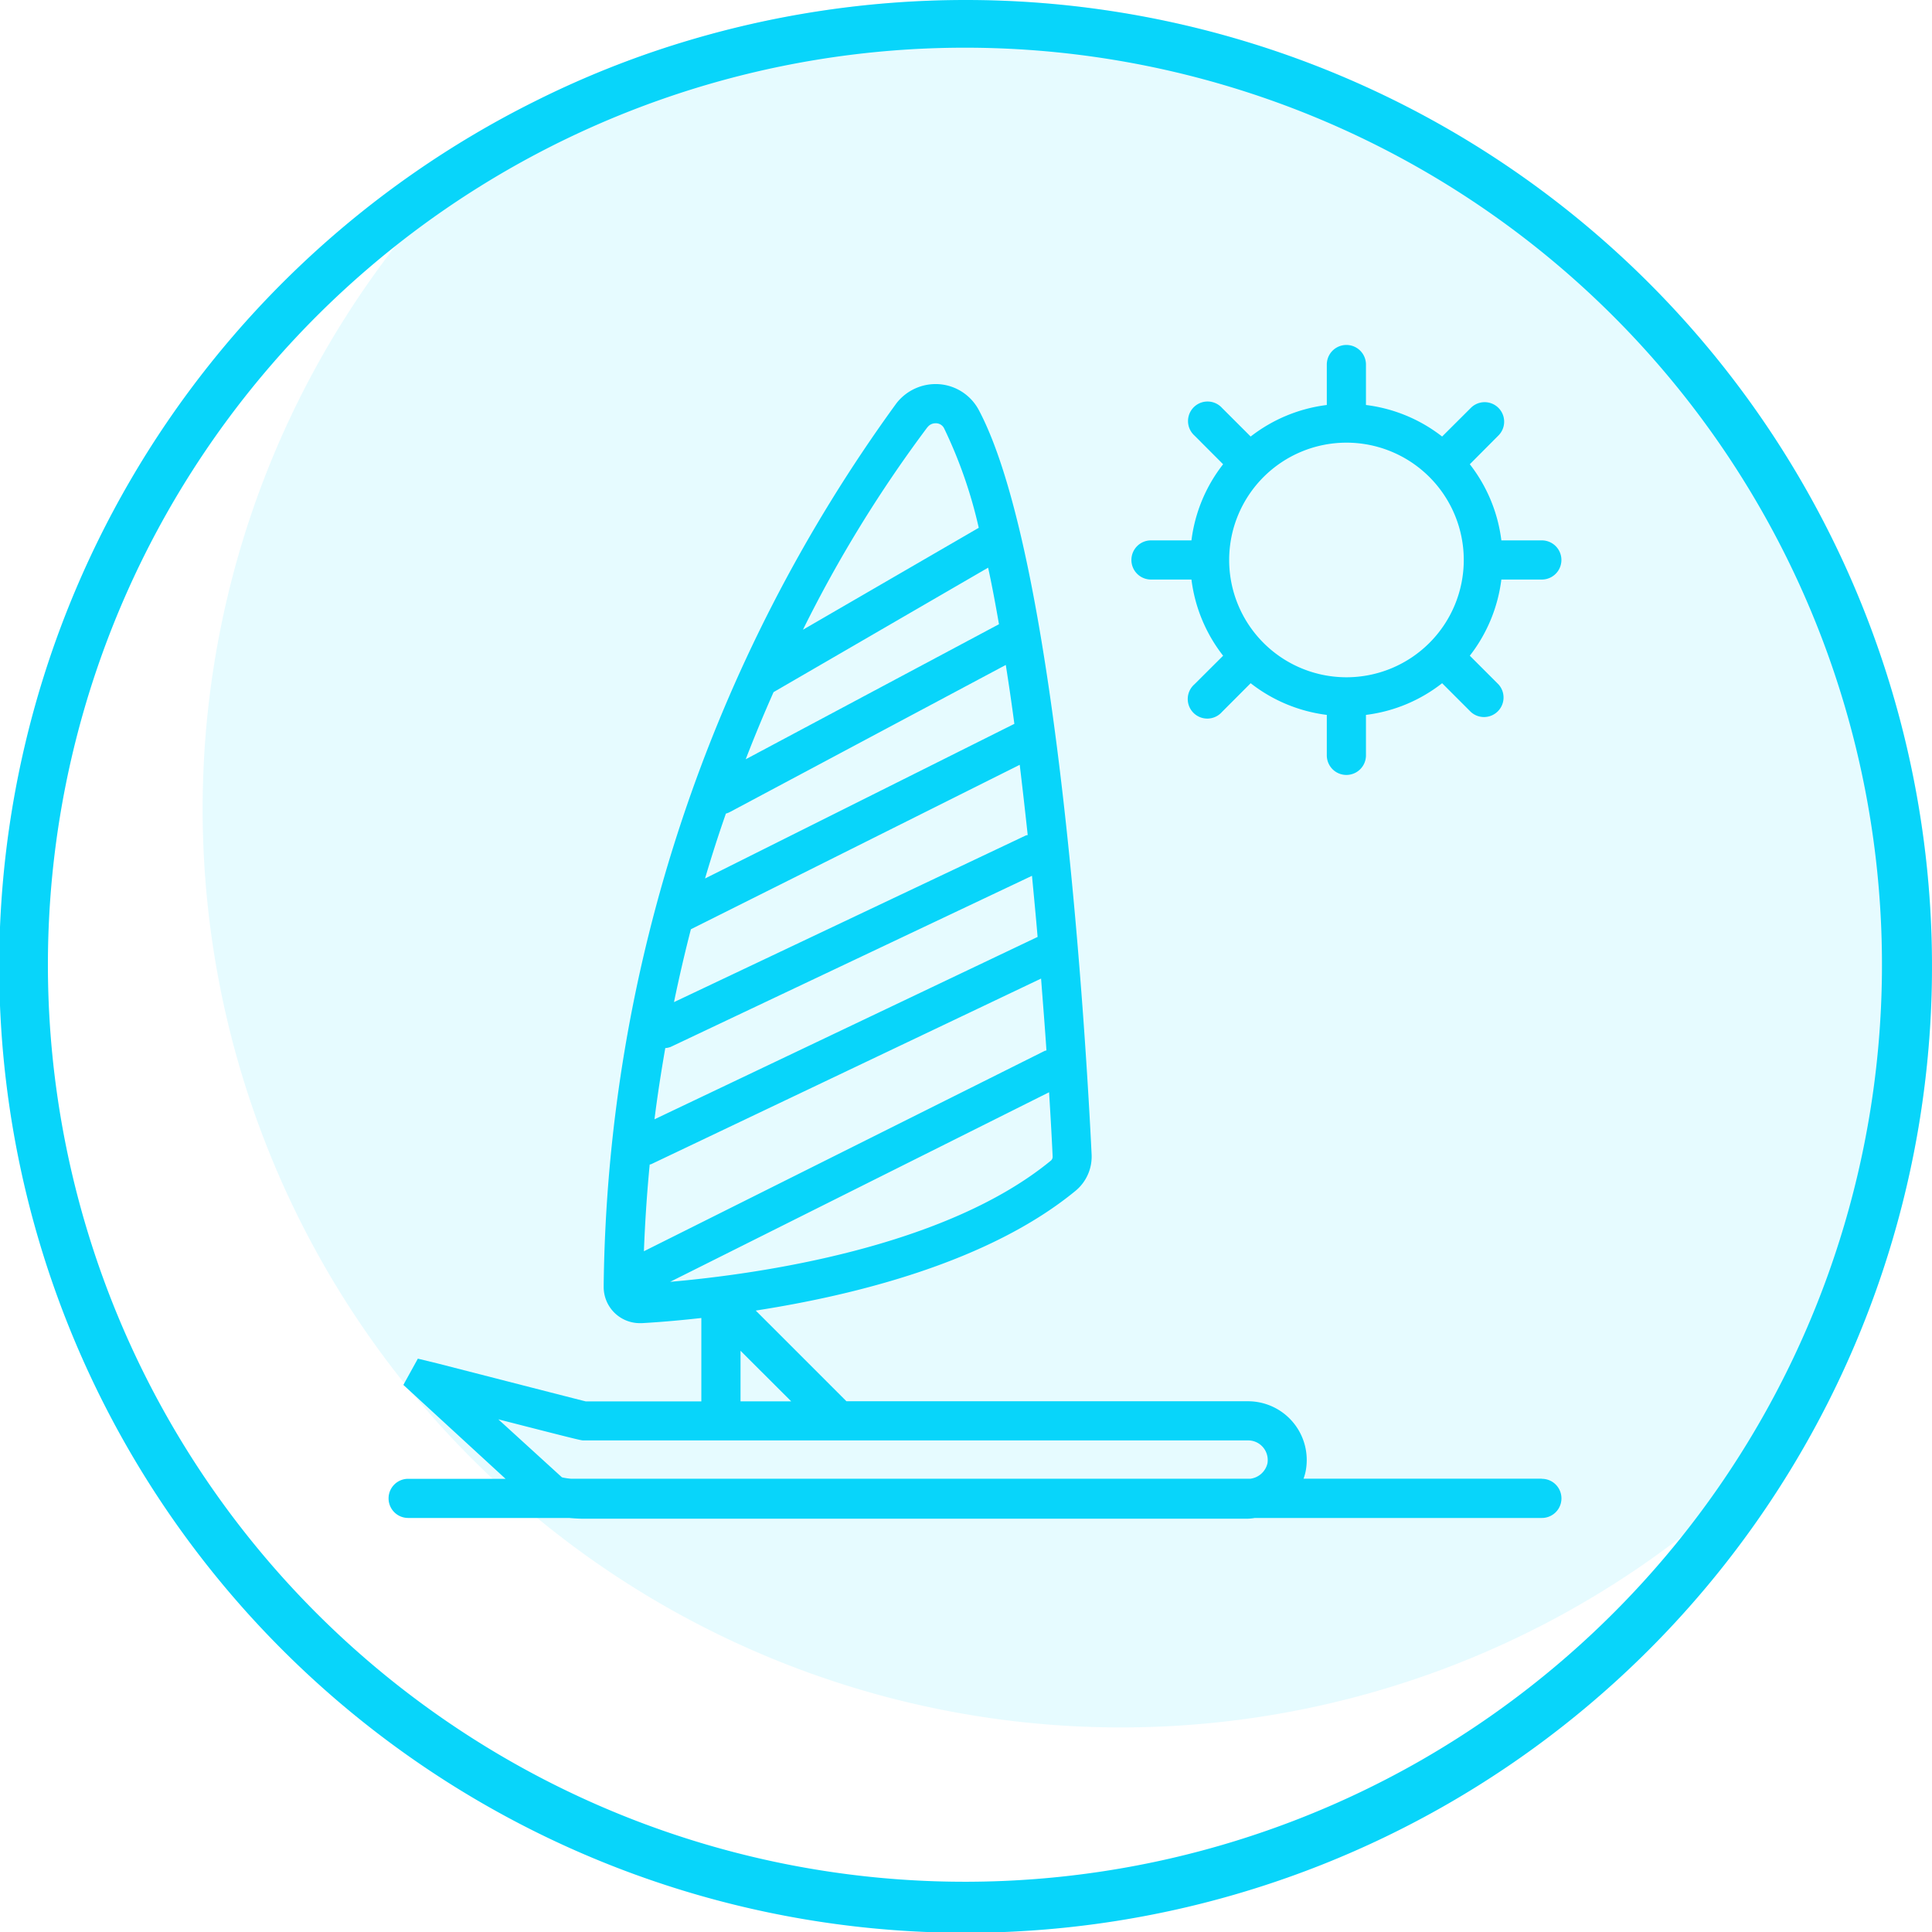
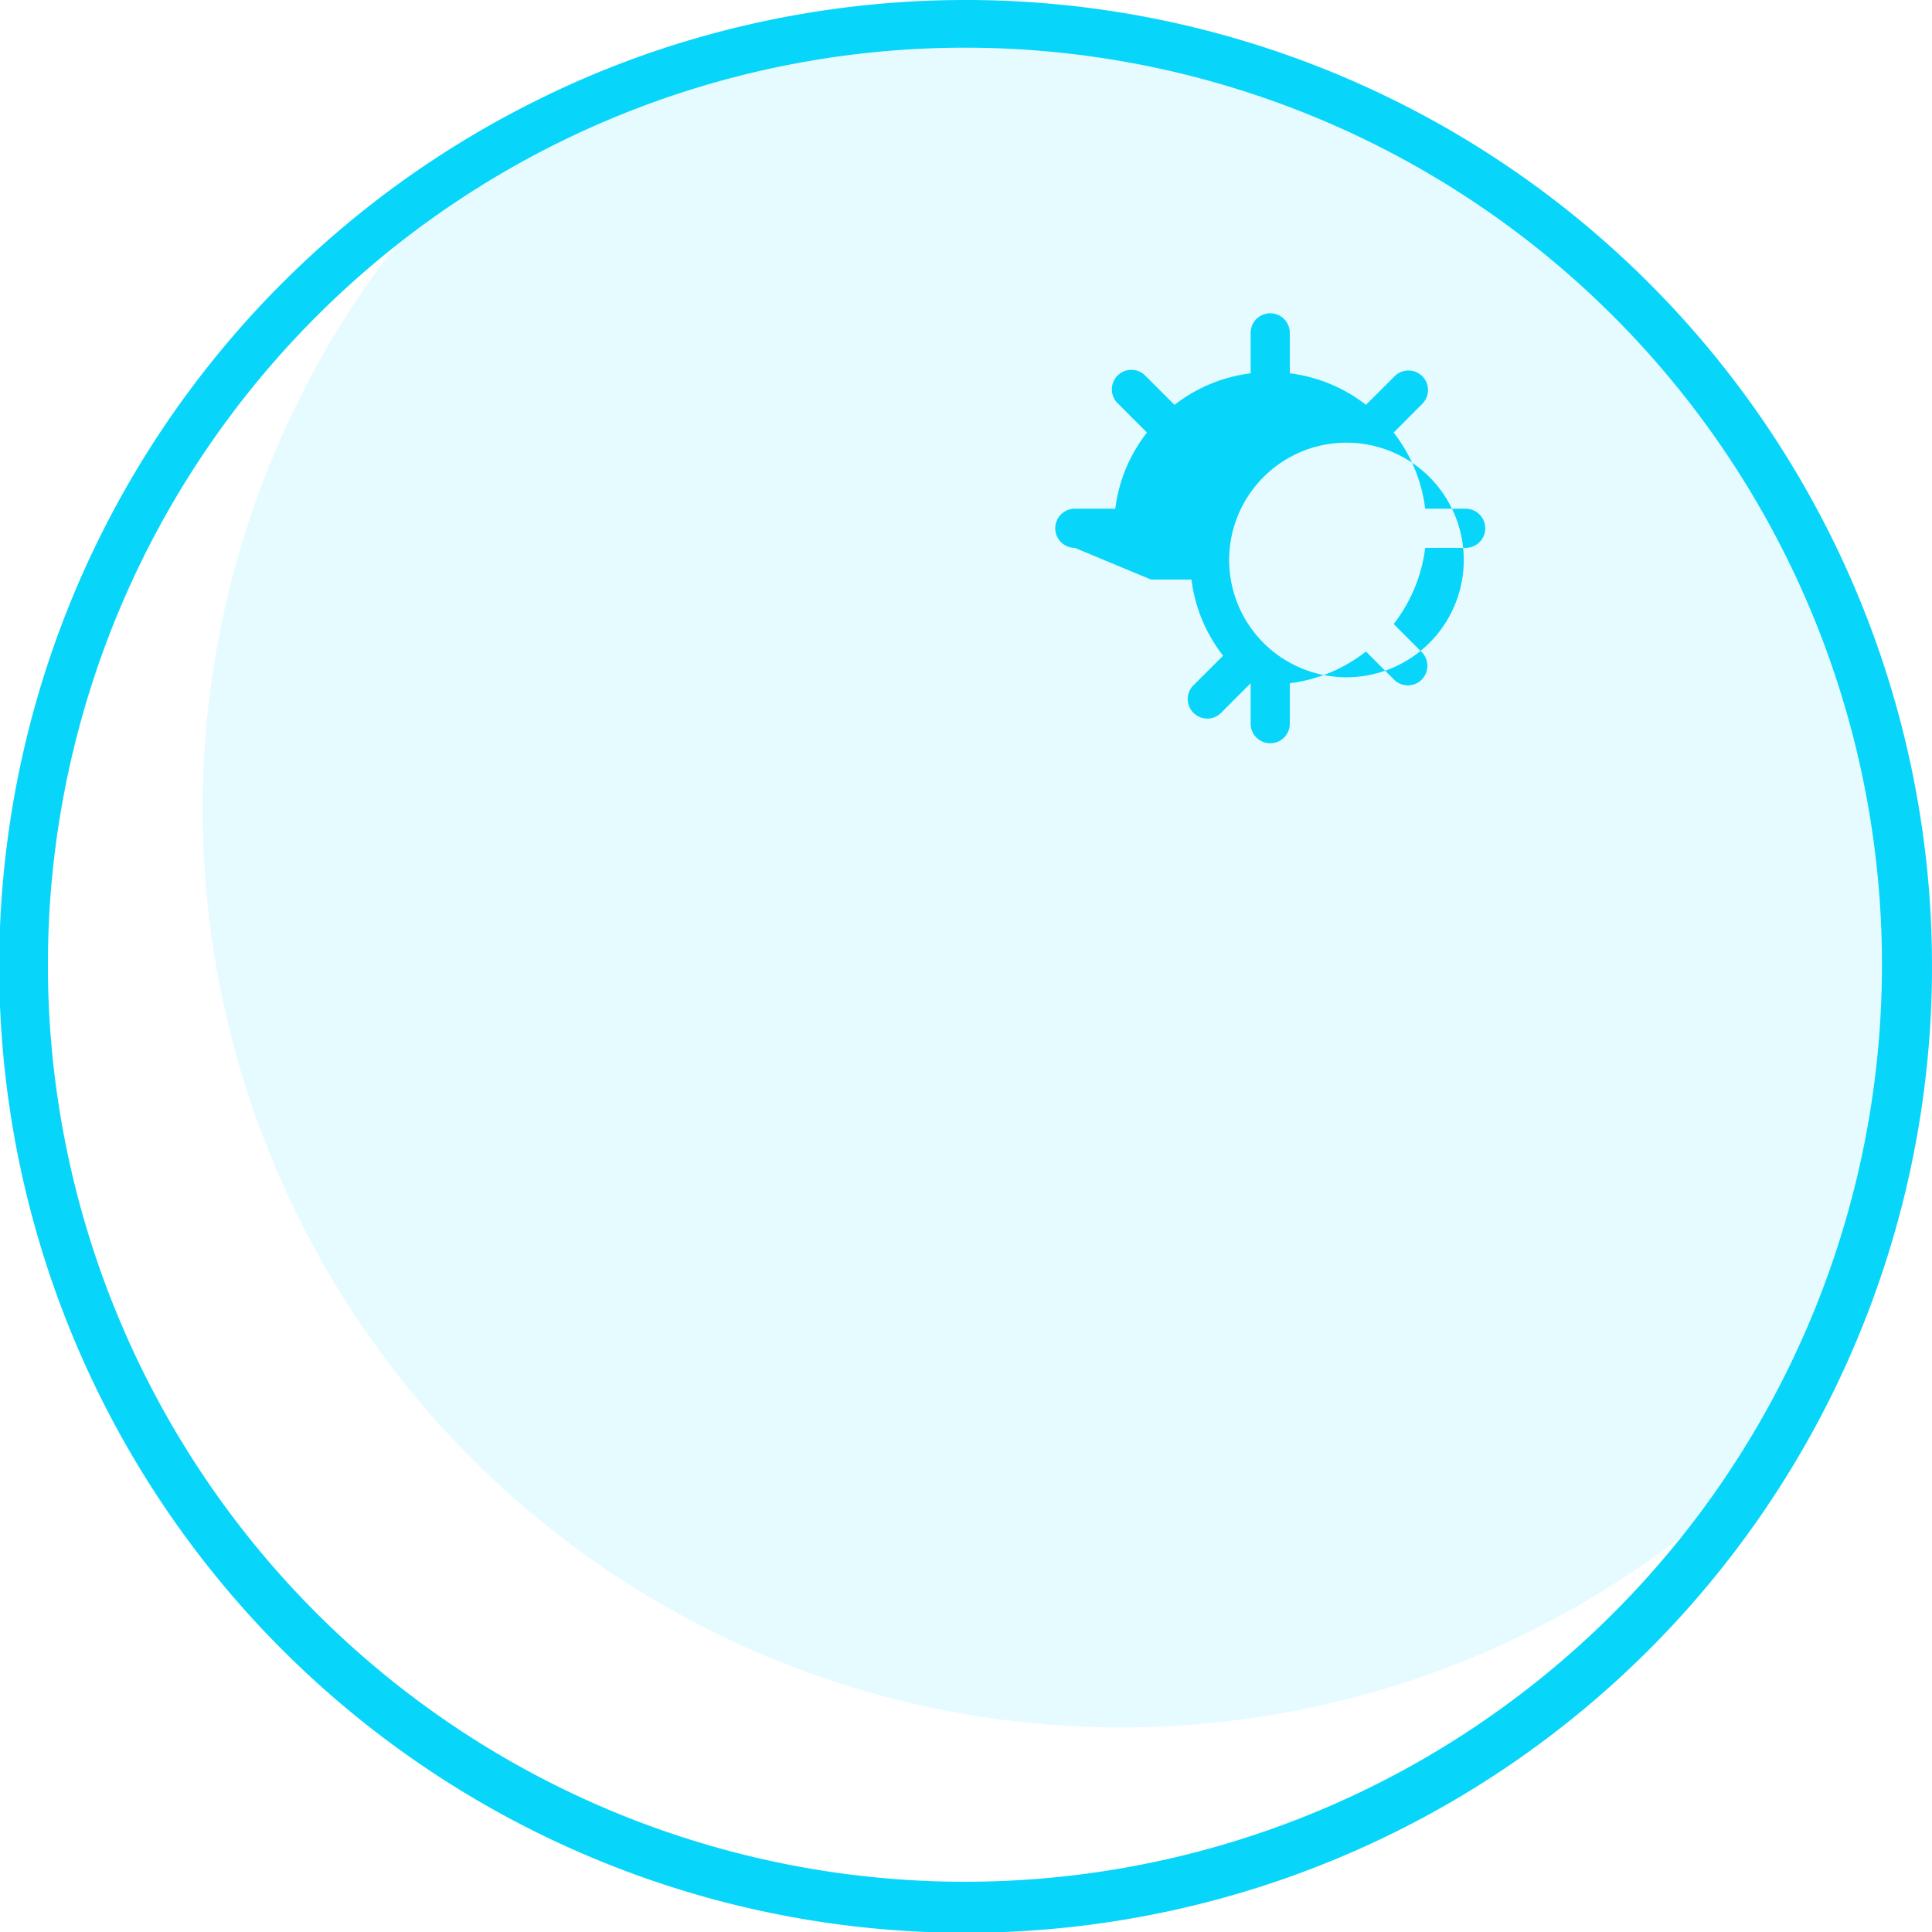
<svg xmlns="http://www.w3.org/2000/svg" width="98" height="98" viewBox="0 0 98 98">
  <defs>
    <style>
            .cls-1,.cls-2{fill:#08d5fa}.cls-1{opacity:.1}
        </style>
  </defs>
  <g id="Group_6597" data-name="Group 6597" transform="translate(-372 -2193)">
    <g id="Group_1045" data-name="Group 1045" transform="translate(372 2193)">
      <path id="Path_21337" d="M6361.451 2932.311a48.931 48.931 0 0 1-4.872 21.321 46.586 46.586 0 1 1-65.948-65.148 47.889 47.889 0 0 1 7.42-2.972 49.008 49.008 0 0 1 63.4 46.8z" class="cls-1" data-name="Path 21337" transform="translate(-6263.451 -2883.35)" />
      <path id="Path_21338" d="M6314.566 2883.35a49.218 49.218 0 0 0-14.448 2.163 47.873 47.873 0 0 0-7.424 2.974 49.02 49.02 0 1 0 21.872-5.137zm36.258 78a46.6 46.6 0 0 1-13.2 11.3 46.516 46.516 0 1 1 13.2-11.3z" class="cls-2" data-name="Path 21338" transform="translate(-6265.56 -2883.35)" />
    </g>
    <g id="Grupo_877" data-name="Grupo 877" transform="translate(391.717 2210.497)">
-       <path id="Trazado_21238" d="M6312.062 2909.371h2.053a7.848 7.848 0 0 0 1.606 3.864l-1.457 1.452a.992.992 0 1 0 1.4 1.4l1.454-1.457a7.843 7.843 0 0 0 3.863 1.607v2.053a.993.993 0 0 0 1.986 0v-2.053a7.809 7.809 0 0 0 3.863-1.607l1.457 1.457a.991.991 0 0 0 1.4-1.4l-1.452-1.452a7.879 7.879 0 0 0 1.6-3.864h2.053a.993.993 0 0 0 0-1.986h-2.053a7.847 7.847 0 0 0-1.6-3.862l1.452-1.459a.989.989 0 0 0-1.4-1.4l-1.457 1.453a7.841 7.841 0 0 0-3.863-1.6v-2.052a.993.993 0 0 0-1.986 0v2.052a7.878 7.878 0 0 0-3.863 1.6l-1.454-1.453a.991.991 0 1 0-1.4 1.4l1.457 1.459a7.825 7.825 0 0 0-1.606 3.862h-2.053a.993.993 0 1 0 0 1.986zm9.916-6.943a5.95 5.95 0 1 1-5.95 5.95 5.952 5.952 0 0 1 5.95-5.95z" class="cls-2" data-name="Trazado 21238" transform="translate(-6273.396 -2897.471)" />
-       <path id="Trazado_21239" d="M6339.59 2954.572h-12.09a2.39 2.39 0 0 0 .122-.459 2.981 2.981 0 0 0-2.455-3.427 3.02 3.02 0 0 0-.479-.04h-20.375l-4.6-4.6c5.064-.784 11.844-2.47 16.228-6.08a2.252 2.252 0 0 0 .808-1.849c-.241-4.958-1.64-30.08-5.727-37.76a2.485 2.485 0 0 0-1.989-1.3 2.521 2.521 0 0 0-2.188.973 77.6 77.6 0 0 0-14.845 44.684v.107a1.832 1.832 0 0 0 1.8 1.863H6293.941c.7-.039 1.749-.119 3.012-.261v4.23h-5.865c-.372-.092-1.925-.49-7.514-1.925l-1-.243-.735 1.332 5.183 4.763h-4.941a.993.993 0 0 0 0 1.986h8.163c.363.034.664.039.731.039h33.606a2.567 2.567 0 0 0 .449-.039h14.559a.993.993 0 0 0 0-1.986zm-38.078-3.921h-2.571v-2.565zm6.914-49.412a.5.5 0 0 1 .406-.2.123.123 0 0 1 .044 0 .464.464 0 0 1 .392.257 23.509 23.509 0 0 1 1.757 5.044l-8.918 5.171a65.569 65.569 0 0 1 6.314-10.272zm-7.805 13.434l10.879-6.31c.2.916.378 1.874.55 2.868l-12.846 6.851a74.221 74.221 0 0 1 1.414-3.409zm-2.425 6.164a.928.928 0 0 0 .222-.088l13.978-7.452q.234 1.471.435 2.988l-15.69 7.844q.5-1.7 1.058-3.292zm-1.772 5.867l16.679-8.341q.215 1.788.405 3.563a.425.425 0 0 0-.115.029l-17.827 8.445q.394-1.9.857-3.695zm-1.3 6.027a.89.89 0 0 0 .28-.062l18.321-8.676c.1 1.054.2 2.091.285 3.1l-19.433 9.251c.153-1.234.343-2.436.547-3.612zm-.793 5.909c.028-.006.055-.013.082-.021l19.773-9.413c.1 1.315.2 2.536.272 3.645a.911.911 0 0 0-.092.024l-20.326 10.162q.086-2.249.294-4.4zm1.036 5.95l19.225-9.617c.1 1.6.158 2.746.18 3.244a.256.256 0 0 1-.088.222c-5.371 4.418-14.847 5.761-19.319 6.149zm29.455 9.987h-34.466a3.1 3.1 0 0 1-.474-.072l-3.227-2.942c4.169 1.069 4.194 1.069 4.32 1.069h33.716a.993.993 0 0 1 .755.35 1 1 0 0 1 .223.813 1.021 1.021 0 0 1-.847.778z" class="cls-2" data-name="Trazado 21239" transform="translate(-6281.095 -2897.065)" />
+       <path id="Trazado_21238" d="M6312.062 2909.371h2.053a7.848 7.848 0 0 0 1.606 3.864l-1.457 1.452a.992.992 0 1 0 1.4 1.4l1.454-1.457v2.053a.993.993 0 0 0 1.986 0v-2.053a7.809 7.809 0 0 0 3.863-1.607l1.457 1.457a.991.991 0 0 0 1.4-1.4l-1.452-1.452a7.879 7.879 0 0 0 1.6-3.864h2.053a.993.993 0 0 0 0-1.986h-2.053a7.847 7.847 0 0 0-1.6-3.862l1.452-1.459a.989.989 0 0 0-1.4-1.4l-1.457 1.453a7.841 7.841 0 0 0-3.863-1.6v-2.052a.993.993 0 0 0-1.986 0v2.052a7.878 7.878 0 0 0-3.863 1.6l-1.454-1.453a.991.991 0 1 0-1.4 1.4l1.457 1.459a7.825 7.825 0 0 0-1.606 3.862h-2.053a.993.993 0 1 0 0 1.986zm9.916-6.943a5.95 5.95 0 1 1-5.95 5.95 5.952 5.952 0 0 1 5.95-5.95z" class="cls-2" data-name="Trazado 21238" transform="translate(-6273.396 -2897.471)" />
    </g>
  </g>
</svg>